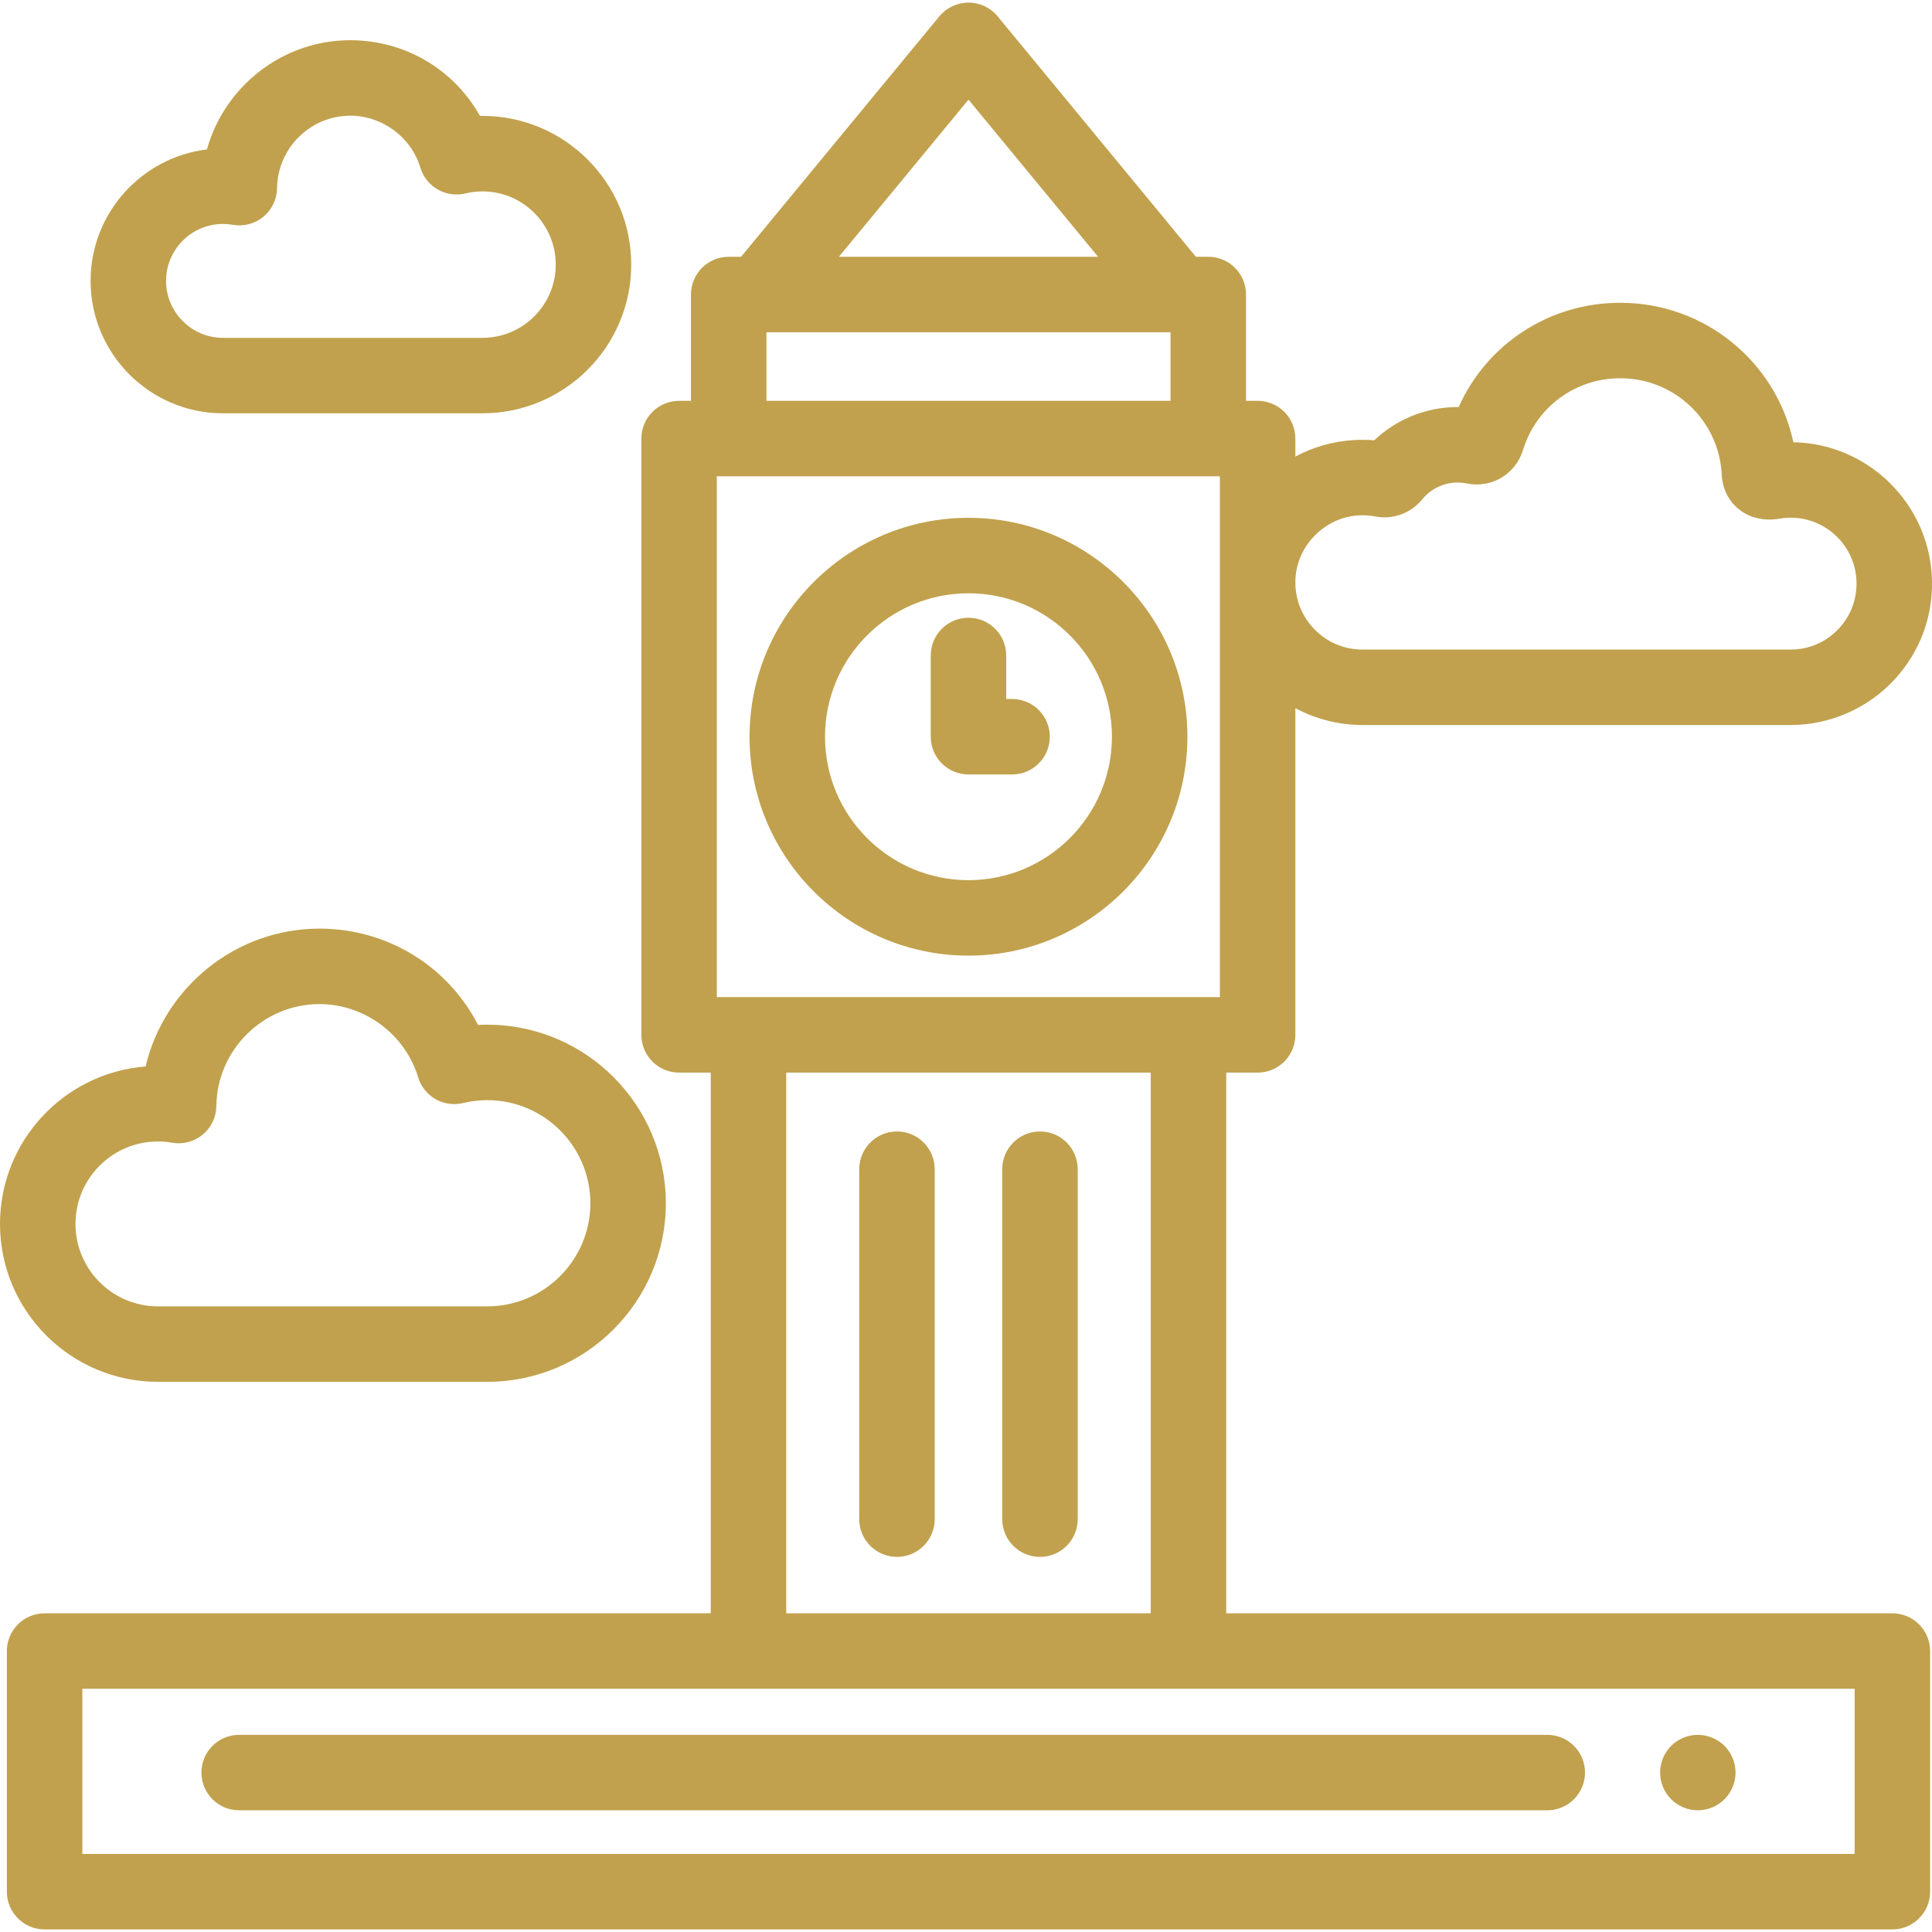
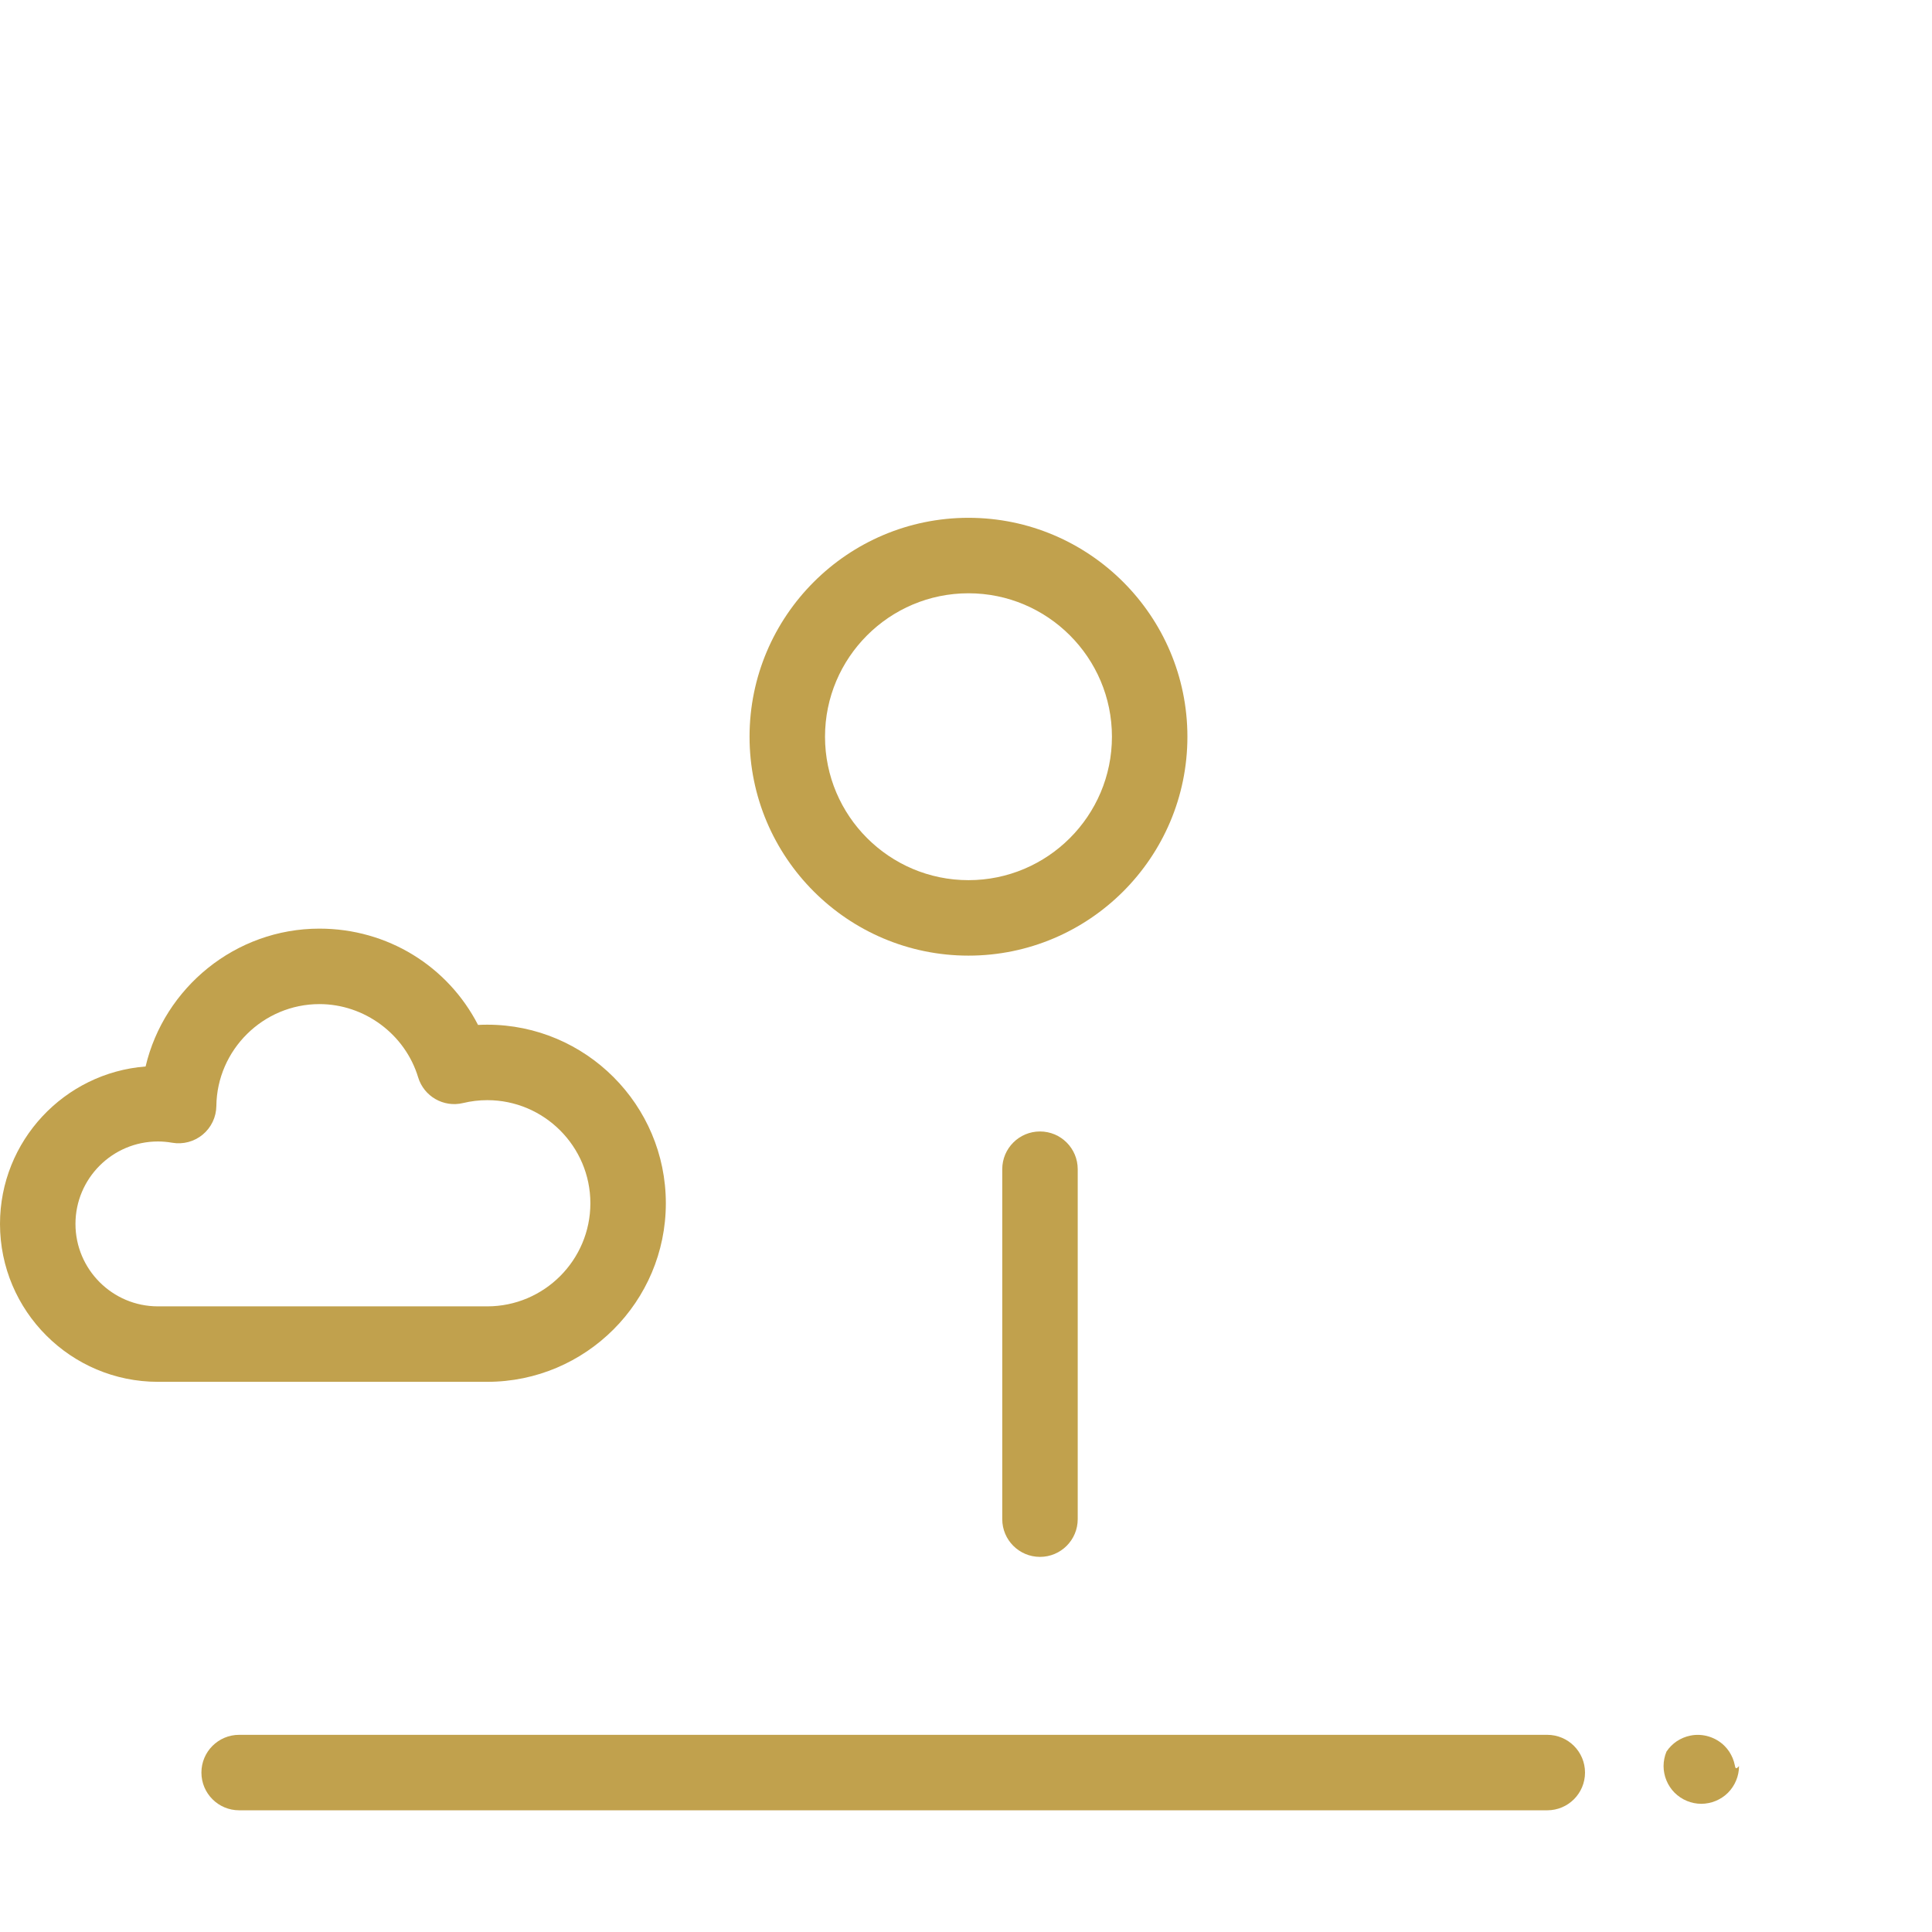
<svg xmlns="http://www.w3.org/2000/svg" fill="#c1a14d" version="1.1" id="Capa_1" x="0px" y="0px" viewBox="0 0 512.002 512.002" style="enable-background:new 0 0 512.002 512.002;" xml:space="preserve">
  <g>
    <g>
-       <path d="M459.742,467.791c-0.12-0.63-0.32-1.261-0.57-1.87c-0.25-0.601-0.56-1.18-0.91-1.72c-0.37-0.551-0.79-1.061-1.25-1.521    c-2.321-2.32-5.77-3.389-9.02-2.729c-0.641,0.119-1.271,0.319-1.881,0.569c-0.6,0.25-1.18,0.56-1.72,0.91    c-0.55,0.37-1.06,0.79-1.52,1.25c-0.46,0.46-0.88,0.97-1.24,1.521c-0.36,0.54-0.67,1.119-0.92,1.72    c-0.25,0.609-0.45,1.24-0.57,1.87c-0.13,0.65-0.2,1.31-0.2,1.96c0,0.649,0.07,1.309,0.2,1.95c0.12,0.64,0.32,1.269,0.57,1.869    c0.25,0.61,0.56,1.19,0.92,1.73c0.36,0.55,0.78,1.06,1.24,1.52c1.859,1.861,4.439,2.931,7.069,2.931c0.65,0,1.31-0.07,1.951-0.201    c0.641-0.12,1.271-0.32,1.88-0.57c0.601-0.25,1.181-0.56,1.721-0.92c0.55-0.359,1.06-0.78,1.52-1.24    c0.46-0.46,0.88-0.97,1.24-1.52c0.36-0.54,0.67-1.12,0.92-1.73c0.25-0.599,0.45-1.229,0.57-1.869    c0.13-0.64,0.199-1.301,0.199-1.95C459.941,469.101,459.872,468.441,459.742,467.791z" />
+       <path d="M459.742,467.791c-0.12-0.63-0.32-1.261-0.57-1.87c-0.25-0.601-0.56-1.18-0.91-1.72c-0.37-0.551-0.79-1.061-1.25-1.521    c-2.321-2.32-5.77-3.389-9.02-2.729c-0.641,0.119-1.271,0.319-1.881,0.569c-0.6,0.25-1.18,0.56-1.72,0.91    c-0.55,0.37-1.06,0.79-1.52,1.25c-0.46,0.46-0.88,0.97-1.24,1.521c-0.25,0.609-0.45,1.24-0.57,1.87c-0.13,0.65-0.2,1.31-0.2,1.96c0,0.649,0.07,1.309,0.2,1.95c0.12,0.64,0.32,1.269,0.57,1.869    c0.25,0.61,0.56,1.19,0.92,1.73c0.36,0.55,0.78,1.06,1.24,1.52c1.859,1.861,4.439,2.931,7.069,2.931c0.65,0,1.31-0.07,1.951-0.201    c0.641-0.12,1.271-0.32,1.88-0.57c0.601-0.25,1.181-0.56,1.721-0.92c0.55-0.359,1.06-0.78,1.52-1.24    c0.46-0.46,0.88-0.97,1.24-1.52c0.36-0.54,0.67-1.12,0.92-1.73c0.25-0.599,0.45-1.229,0.57-1.869    c0.13-0.64,0.199-1.301,0.199-1.95C459.941,469.101,459.872,468.441,459.742,467.791z" />
    </g>
  </g>
  <g>
    <g>
      <path d="M410.047,459.75H63.378c-5.522,0-10,4.478-10,10c0,5.523,4.478,10,10,10h346.669c5.522,0,10-4.477,10-10    C420.047,464.228,415.569,459.75,410.047,459.75z" />
    </g>
  </g>
  <g>
    <g>
      <path d="M129.129,271.555c-0.814,0-1.63,0.021-2.444,0.063c-8.001-15.552-23.981-25.521-42.032-25.521    c-22.276,0-41.146,15.651-46.069,36.533C17.029,284.304,0,302.377,0,324.352c0,23.075,18.774,41.847,41.852,41.847h87.278    c26.096,0,47.326-21.228,47.325-47.322C176.455,292.783,155.225,271.555,129.129,271.555z M129.13,346.2H41.852    C29.803,346.2,20,336.399,20,324.352s9.803-21.848,21.852-21.848c1.236,0,2.503,0.111,3.77,0.333    c2.887,0.502,5.852-0.286,8.108-2.161c2.254-1.874,3.574-4.643,3.607-7.575c0.171-14.89,12.425-27.003,27.317-27.003    c11.943,0,22.699,7.976,26.155,19.396c1.534,5.069,6.754,8.067,11.908,6.826c2.109-0.507,4.267-0.764,6.413-0.764    c15.067,0,27.326,12.257,27.326,27.322S144.197,346.2,129.13,346.2z" />
    </g>
  </g>
  <g>
    <g>
-       <path d="M127.872,30.718c-0.227,0-0.452,0.002-0.679,0.006c-6.85-12.269-19.797-20.064-34.364-20.064    c-18.02,0-33.363,12.298-37.983,28.941c-17.352,2.108-30.837,16.927-30.837,34.837c0,19.351,15.744,35.093,35.096,35.093h68.767    c21.73,0,39.41-17.679,39.41-39.407C167.282,48.396,149.602,30.718,127.872,30.718z M127.872,89.532H59.105    c-8.325,0-15.096-6.77-15.096-15.093c0-8.323,6.772-15.094,15.096-15.094c0.85,0,1.728,0.078,2.61,0.233    c2.887,0.502,5.851-0.289,8.105-2.163c2.255-1.874,3.574-4.643,3.607-7.574c0.122-10.575,8.825-19.179,19.402-19.179    c8.483,0,16.123,5.665,18.578,13.775c1.534,5.071,6.754,8.064,11.911,6.826c1.496-0.36,3.029-0.543,4.554-0.543    c10.703,0,19.41,8.706,19.41,19.406C147.282,80.826,138.575,89.532,127.872,89.532z" />
-     </g>
+       </g>
  </g>
  <g>
    <g>
-       <path d="M501.5,427.549H324.964V284.253h8.32c5.522,0,10-4.478,10-10v-86.577c5.433,2.896,11.55,4.466,17.796,4.466h113.442    c10.341,0,20.323-4.335,27.387-11.893c7.162-7.663,10.715-17.667,10.004-28.171c-1.261-18.591-16.235-33.551-34.833-34.798    c-0.605-0.041-1.211-0.066-1.816-0.078C470.69,95.94,451.86,80.24,429.371,80.24c-18.766,0-35.305,10.889-42.807,27.631    c-0.1-0.001-0.198-0.001-0.297-0.001c-8.187,0-16.081,3.128-22.071,8.81c-1.808-0.147-3.63-0.168-5.45-0.057    c-5.563,0.338-10.803,1.883-15.462,4.374v-4.774c0-5.522-4.478-10-10-10h-3.083V78.048c0-5.522-4.478-10-10-10h-3.276    l-52.55-63.724c-1.899-2.304-4.728-3.638-7.715-3.638c-2.985,0-5.815,1.334-7.715,3.638l-52.552,63.724h-3.276    c-5.523,0-10,4.478-10,10v28.177h-3.148c-5.522,0-10,4.478-10,10v158.028c0,5.522,4.478,10,10,10h8.385v143.296H11.818    c-5.523,0-10,4.477-10,10v63.767c0,5.522,4.477,10,10,10H501.5c5.522,0,10-4.478,10-10v-63.767    C511.5,432.027,507.022,427.549,501.5,427.549z M343.322,153.156c0.561-8.758,7.869-16.036,16.64-16.569    c0.373-0.022,0.745-0.034,1.117-0.034c1.141,0,2.273,0.106,3.383,0.319c4.651,0.891,9.41-0.837,12.415-4.514    c2.876-3.521,7.42-5.148,11.873-4.233c6.52,1.324,12.898-2.475,14.853-8.844c3.492-11.389,13.848-19.04,25.768-19.04    c14.464,0,26.291,11.309,26.926,25.745c0.007,0.155,0.018,0.31,0.031,0.466c0.01,0.108,0.022,0.217,0.035,0.326    c0.367,3.323,1.97,6.242,4.543,8.255c3.389,2.649,7.24,2.77,9.245,2.607c0.391-0.025,0.781-0.074,1.172-0.146    c1.453-0.27,2.938-0.357,4.419-0.257c8.658,0.581,15.63,7.543,16.216,16.195c0.333,4.915-1.322,9.59-4.661,13.162    c-3.344,3.578-7.881,5.549-12.774,5.549H361.08c-4.97,0-9.581-1.998-12.983-5.625C344.698,162.894,343.003,158.15,343.322,153.156    z M256.66,26.404l34.342,41.644h-68.685L256.66,26.404z M203.117,88.048h107.084v18.177H203.117V88.048z M189.97,126.225h133.315    v138.028H189.97V126.225z M304.964,284.253v143.296h-96.609V284.253H304.964z M491.5,491.316H21.818v-43.767H491.5V491.316z" />
-     </g>
+       </g>
  </g>
  <g>
    <g>
      <path d="M256.659,137.225c-31.992,0-58.019,26.025-58.019,58.013c0,31.99,26.028,58.014,58.019,58.014    c31.991,0,58.019-26.024,58.018-58.014C314.677,163.249,288.651,137.225,256.659,137.225z M256.659,233.253    c-20.964,0-38.019-17.053-38.019-38.014c0-20.96,17.055-38.013,38.019-38.013s38.019,17.052,38.018,38.013    C294.677,216.2,277.623,233.253,256.659,233.253z" />
    </g>
  </g>
  <g>
    <g>
-       <path d="M237.71,299.851c-5.523,0-10,4.477-10,10v92.74c0,5.522,4.477,10,10,10c5.522,0,10-4.478,10-10v-92.74    C247.71,304.328,243.232,299.851,237.71,299.851z" />
-     </g>
+       </g>
  </g>
  <g>
    <g>
      <path d="M275.608,299.851c-5.522,0-10,4.477-10,10v92.74c0,5.522,4.478,10,10,10c5.523,0,10-4.478,10-10v-92.74    C285.608,304.328,281.13,299.851,275.608,299.851z" />
    </g>
  </g>
  <g>
    <g>
-       <path d="M268.21,185.238h-1.551v-11.523c0-5.522-4.478-10-10-10c-5.522,0-10,4.478-10,10v21.523c0,5.522,4.477,10,10,10h11.551    c5.522,0,10-4.477,10-10C278.21,189.715,273.732,185.238,268.21,185.238z" />
-     </g>
+       </g>
  </g>
  <g>
</g>
  <g>
</g>
  <g>
</g>
  <g>
</g>
  <g>
</g>
  <g>
</g>
  <g>
</g>
  <g>
</g>
  <g>
</g>
  <g>
</g>
  <g>
</g>
  <g>
</g>
  <g>
</g>
  <g>
</g>
  <g>
</g>
</svg>